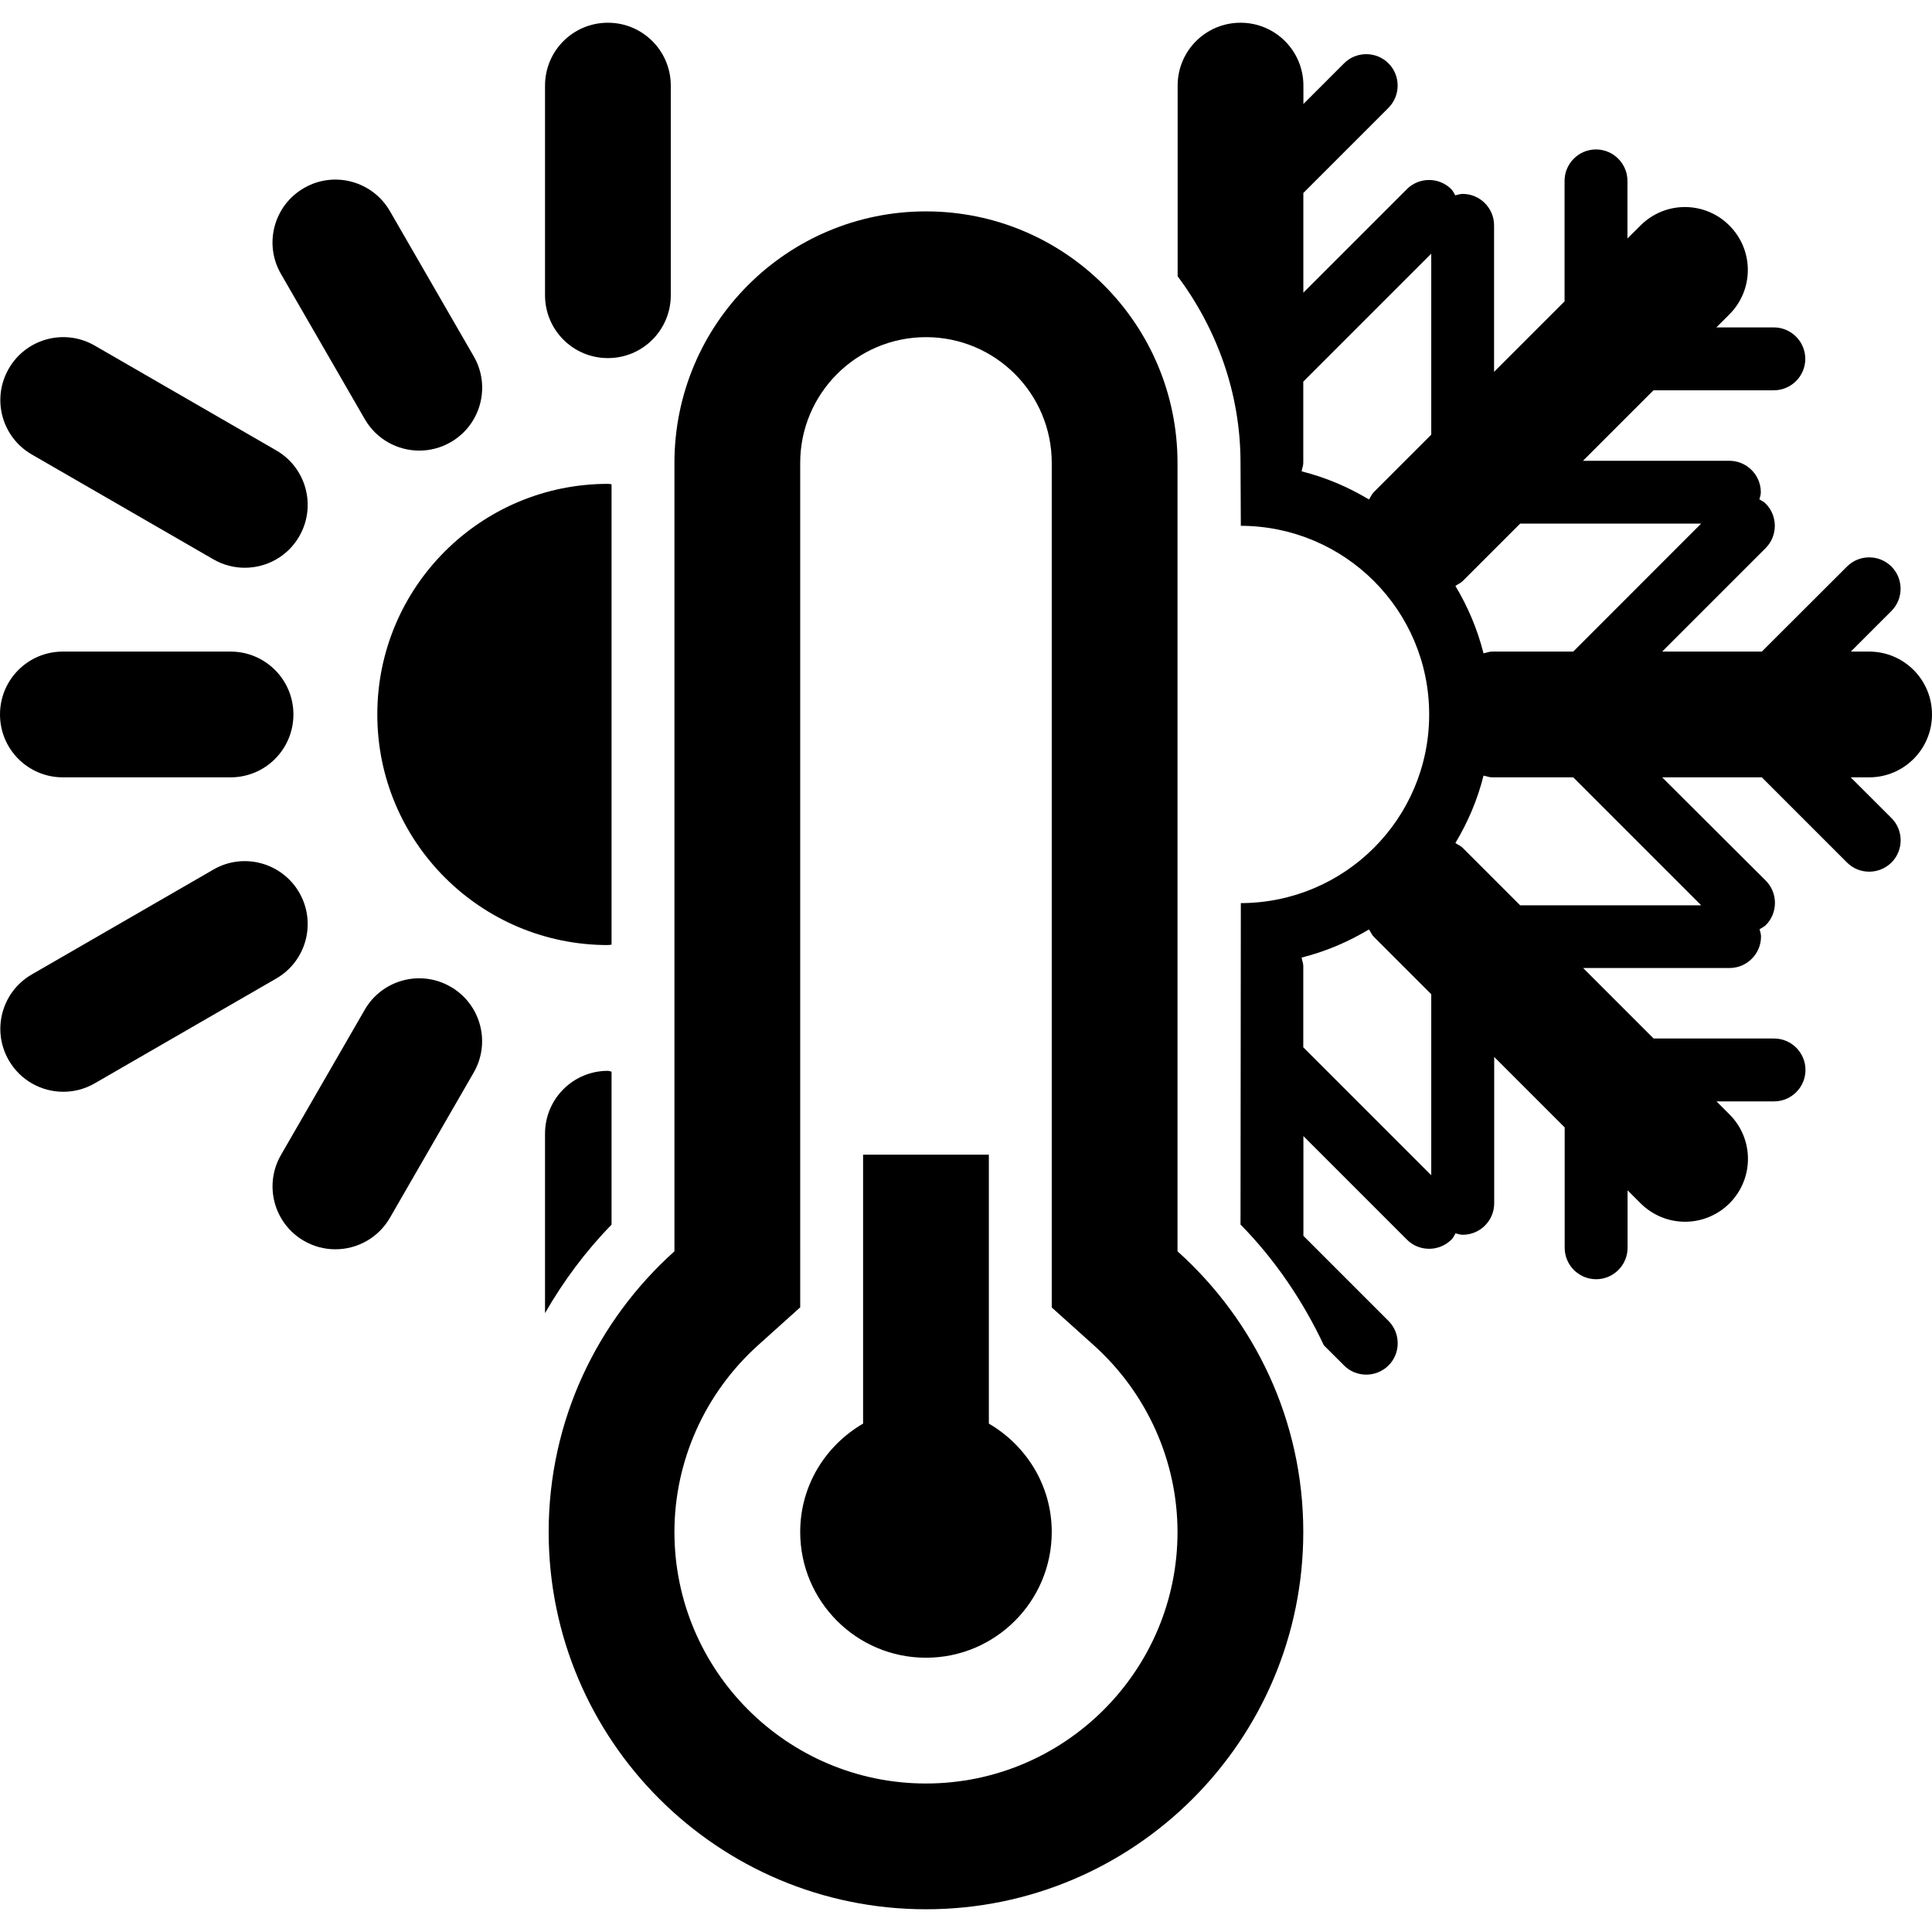
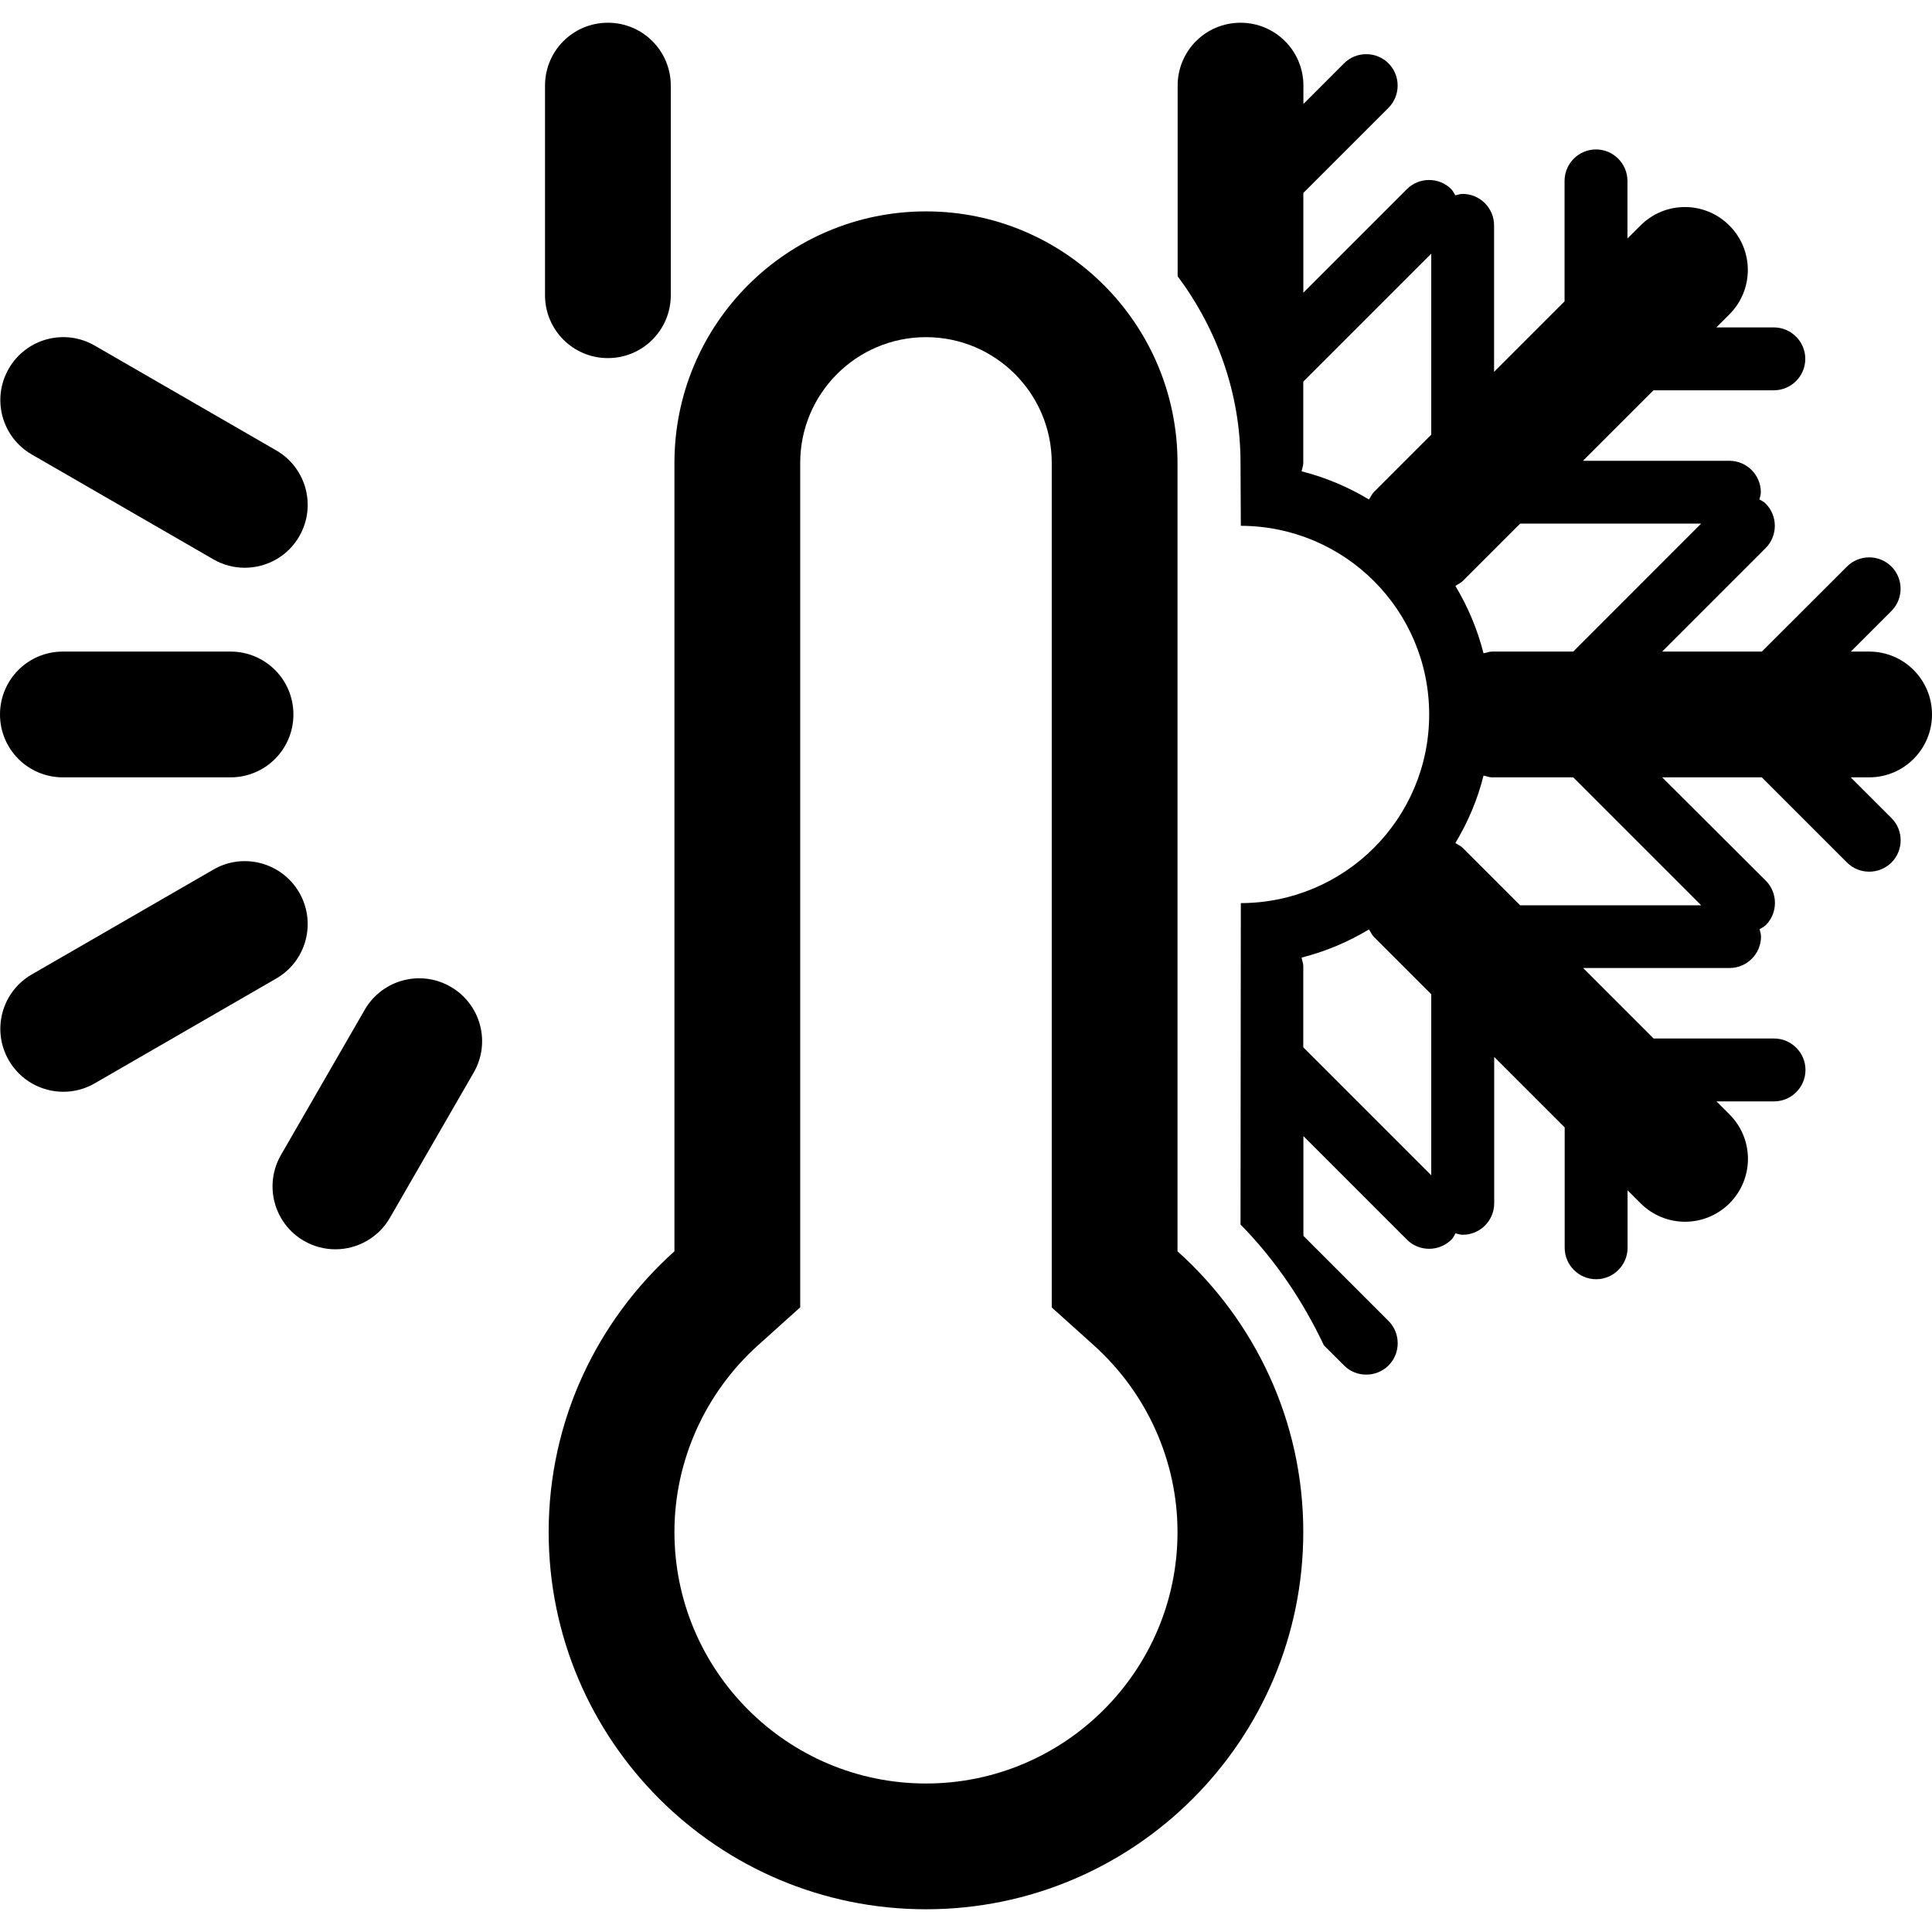
<svg xmlns="http://www.w3.org/2000/svg" height="100px" width="100px" fill="#000000" version="1.1" x="0px" y="0px" viewBox="0 0 30.723 30" enable-background="new 0 0 30.723 30" xml:space="preserve">
  <g>
    <g>
      <path d="M9.667,5.333c0.553,0,1-0.447,1-1V1c0-0.553-0.447-1-1-1c-0.554,0-1,0.447-1,1v3.333C8.667,4.886,9.114,5.333,9.667,5.333    z" />
-       <path d="M6,11c0,2.025,1.642,3.667,3.667,3.667c0.02,0,0.038-0.006,0.058-0.006V7.339C9.706,7.337,9.687,7.333,9.667,7.333    C7.642,7.333,6,8.975,6,11z" />
-       <path d="M9.725,16.679c-0.021-0.001-0.037-0.012-0.058-0.012c-0.554,0-1,0.447-1,1v2.853c0.292-0.508,0.643-0.982,1.058-1.407    V16.679z" />
      <path d="M4.759,13.833c-0.277-0.479-0.89-0.643-1.366-0.366l-2.887,1.667C0.027,15.41-0.137,16.021,0.14,16.5    C0.326,16.821,0.661,17,1.007,17c0.17,0,0.342-0.043,0.499-0.134l2.887-1.667C4.871,14.923,5.035,14.313,4.759,13.833z" />
      <path d="M0.506,6.866l2.887,1.667C3.55,8.624,3.722,8.667,3.892,8.667c0.346,0,0.683-0.179,0.867-0.5    c0.276-0.479,0.112-1.09-0.366-1.366L1.506,5.134C1.028,4.858,0.416,5.021,0.14,5.5C-0.137,5.979,0.027,6.59,0.506,6.866z" />
      <path d="M7.166,15.33c-0.479-0.277-1.09-0.112-1.366,0.366l-1.332,2.309c-0.276,0.479-0.112,1.09,0.366,1.366    c0.157,0.091,0.329,0.134,0.499,0.134c0.346,0,0.682-0.18,0.867-0.5l1.332-2.309C7.809,16.218,7.645,15.606,7.166,15.33z" />
      <path d="M1,12h2.666c0.553,0,1-0.447,1-1s-0.447-1-1-1H1c-0.554,0-1,0.447-1,1S0.447,12,1,12z" />
-       <path d="M5.801,6.304c0.186,0.321,0.521,0.5,0.867,0.5c0.17,0,0.342-0.043,0.499-0.134C7.646,6.395,7.81,5.782,7.533,5.304    L6.2,2.995C5.923,2.516,5.31,2.352,4.834,2.629C4.355,2.905,4.191,3.517,4.468,3.995L5.801,6.304z" />
      <path d="M30.723,11c0-0.553-0.447-1-1-1h-0.291l0.646-0.646c0.194-0.194,0.194-0.512,0-0.706c-0.195-0.195-0.513-0.195-0.707,0    L28.017,10h-1.585l1.646-1.646c0.194-0.195,0.194-0.513,0-0.707C28.049,7.617,28.013,7.6,27.978,7.58    c0.01-0.037,0.023-0.073,0.023-0.114c0-0.275-0.225-0.5-0.5-0.5h-2.328l1.121-1.121h1.914c0.275,0,0.5-0.224,0.5-0.5    c0-0.275-0.225-0.5-0.5-0.5h-0.914l0.207-0.207c0.391-0.391,0.391-1.022,0-1.413c-0.392-0.392-1.023-0.392-1.414,0L25.88,3.431    V2.515c0-0.275-0.225-0.5-0.5-0.5c-0.276,0-0.5,0.225-0.5,0.5v1.916l-1.121,1.121v-2.33c0-0.275-0.224-0.5-0.5-0.5    c-0.041,0-0.078,0.015-0.117,0.023c-0.02-0.033-0.035-0.068-0.063-0.098c-0.195-0.195-0.513-0.195-0.707,0l-1.646,1.646V2.707    l1.354-1.354c0.194-0.195,0.194-0.513,0-0.707c-0.195-0.195-0.513-0.195-0.707,0l-0.646,0.646V1c0-0.553-0.447-1-1-1s-1,0.447-1,1    v3.031c0.62,0.832,1,1.854,1,2.969l0.005,1c0.826,0.002,1.574,0.337,2.116,0.878c0,0.001,0,0.001,0,0.001l0.002,0.001    c0.542,0.543,0.877,1.292,0.877,2.12s-0.335,1.577-0.877,2.12l-0.002,0.001v0.001c-0.542,0.541-1.29,0.876-2.116,0.878    l-0.005,5.111c0.553,0.563,0.994,1.218,1.326,1.922l0.32,0.319c0.098,0.099,0.226,0.146,0.354,0.146s0.256-0.049,0.354-0.146    c0.194-0.194,0.194-0.512,0-0.707l-1.354-1.354v-1.586l1.646,1.646c0.098,0.099,0.226,0.146,0.354,0.146s0.256-0.049,0.354-0.146    c0.028-0.028,0.046-0.064,0.065-0.1c0.038,0.01,0.074,0.023,0.115,0.023c0.276,0,0.5-0.225,0.5-0.5v-2.328l1.121,1.121v1.914    c0,0.275,0.224,0.5,0.5,0.5s0.5-0.225,0.5-0.5v-0.914l0.207,0.207c0.195,0.194,0.451,0.293,0.707,0.293s0.512-0.099,0.707-0.293    c0.391-0.392,0.391-1.023,0-1.414l-0.207-0.207h0.915c0.275,0,0.5-0.225,0.5-0.5c0-0.276-0.225-0.5-0.5-0.5h-1.915l-1.121-1.121    h2.329c0.275,0,0.5-0.225,0.5-0.5c0-0.042-0.014-0.079-0.023-0.117c0.033-0.021,0.068-0.036,0.099-0.065    c0.194-0.194,0.194-0.512,0-0.707L26.432,12h1.585l1.354,1.354c0.098,0.099,0.226,0.146,0.354,0.146s0.256-0.049,0.354-0.146    c0.194-0.194,0.194-0.512,0-0.706L29.43,12h0.293C30.275,12,30.723,11.553,30.723,11z M22.76,18.328l-2.035-2.035V15    c0-0.047-0.021-0.088-0.026-0.134c0.383-0.097,0.74-0.249,1.07-0.447c0.028,0.038,0.043,0.082,0.077,0.116l0.914,0.914V18.328z     M22.76,6.551l-0.914,0.914c-0.034,0.034-0.049,0.078-0.077,0.116c-0.33-0.198-0.688-0.351-1.07-0.447    C20.705,7.088,20.725,7.047,20.725,7V5.707l2.035-2.035V6.551z M27.053,14.035h-2.879l-0.914-0.914    c-0.034-0.034-0.078-0.049-0.116-0.077c0.198-0.33,0.352-0.688,0.447-1.071C23.637,11.979,23.677,12,23.725,12h1.293    L27.053,14.035z M25.018,10h-1.293c-0.048,0-0.088,0.021-0.134,0.027c-0.097-0.384-0.249-0.741-0.447-1.071    c0.038-0.028,0.082-0.043,0.116-0.077l0.914-0.914h2.878L25.018,10z" />
      <path d="M18.725,19.537V15V7c0-2.209-1.791-4-4-4s-4,1.791-4,4v12.537c-1.225,1.099-2,2.688-2,4.463c0,3.313,2.688,6,6,6    c3.313,0,6-2.688,6-6C20.725,22.226,19.949,20.636,18.725,19.537z M14.725,28c-2.206,0-4-1.794-4-4    c0-1.129,0.486-2.213,1.336-2.975l0.664-0.597v-0.893V7c0-1.104,0.897-2,2-2c1.104,0,2,0.896,2,2v12.537v0.893l0.664,0.597    c0.85,0.762,1.336,1.846,1.336,2.975C18.725,26.206,16.931,28,14.725,28z" />
-       <path d="M15.725,22.277V18h-2v4.277c-0.596,0.347-1,0.983-1,1.723c0,1.104,0.896,2,2,2c1.104,0,2-0.896,2-2    C16.725,23.262,16.32,22.624,15.725,22.277z" />
    </g>
  </g>
</svg>